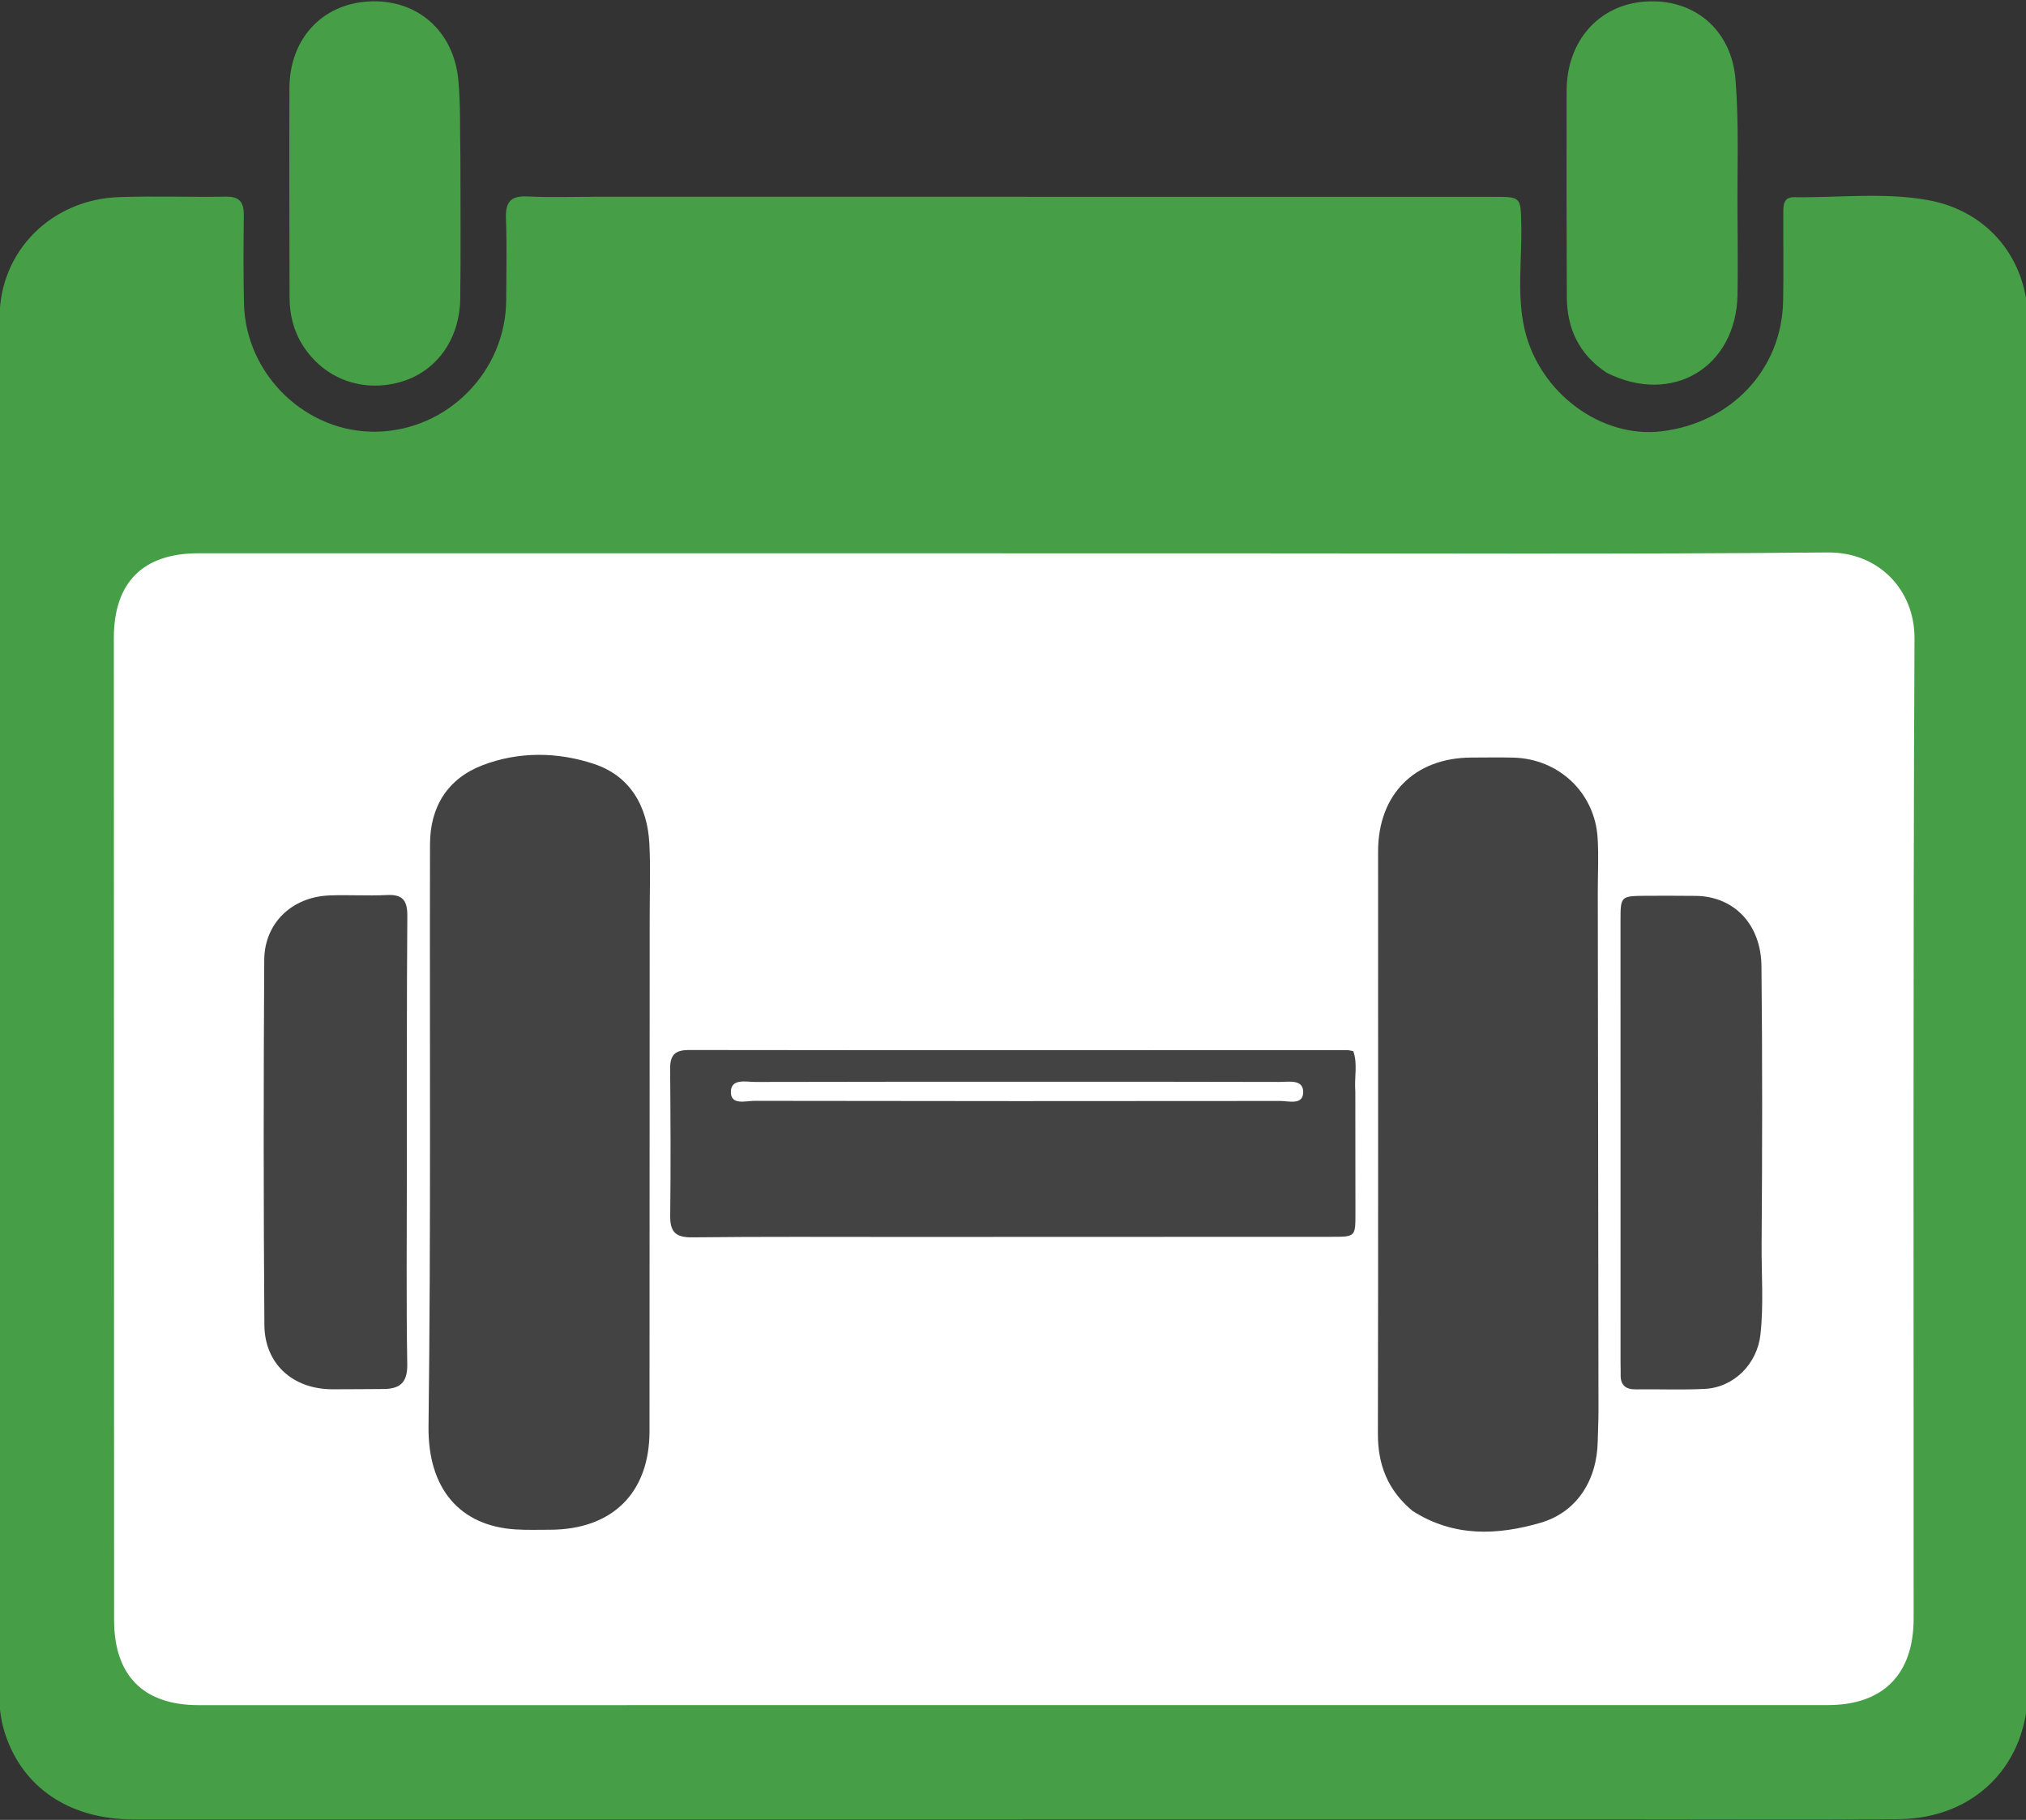
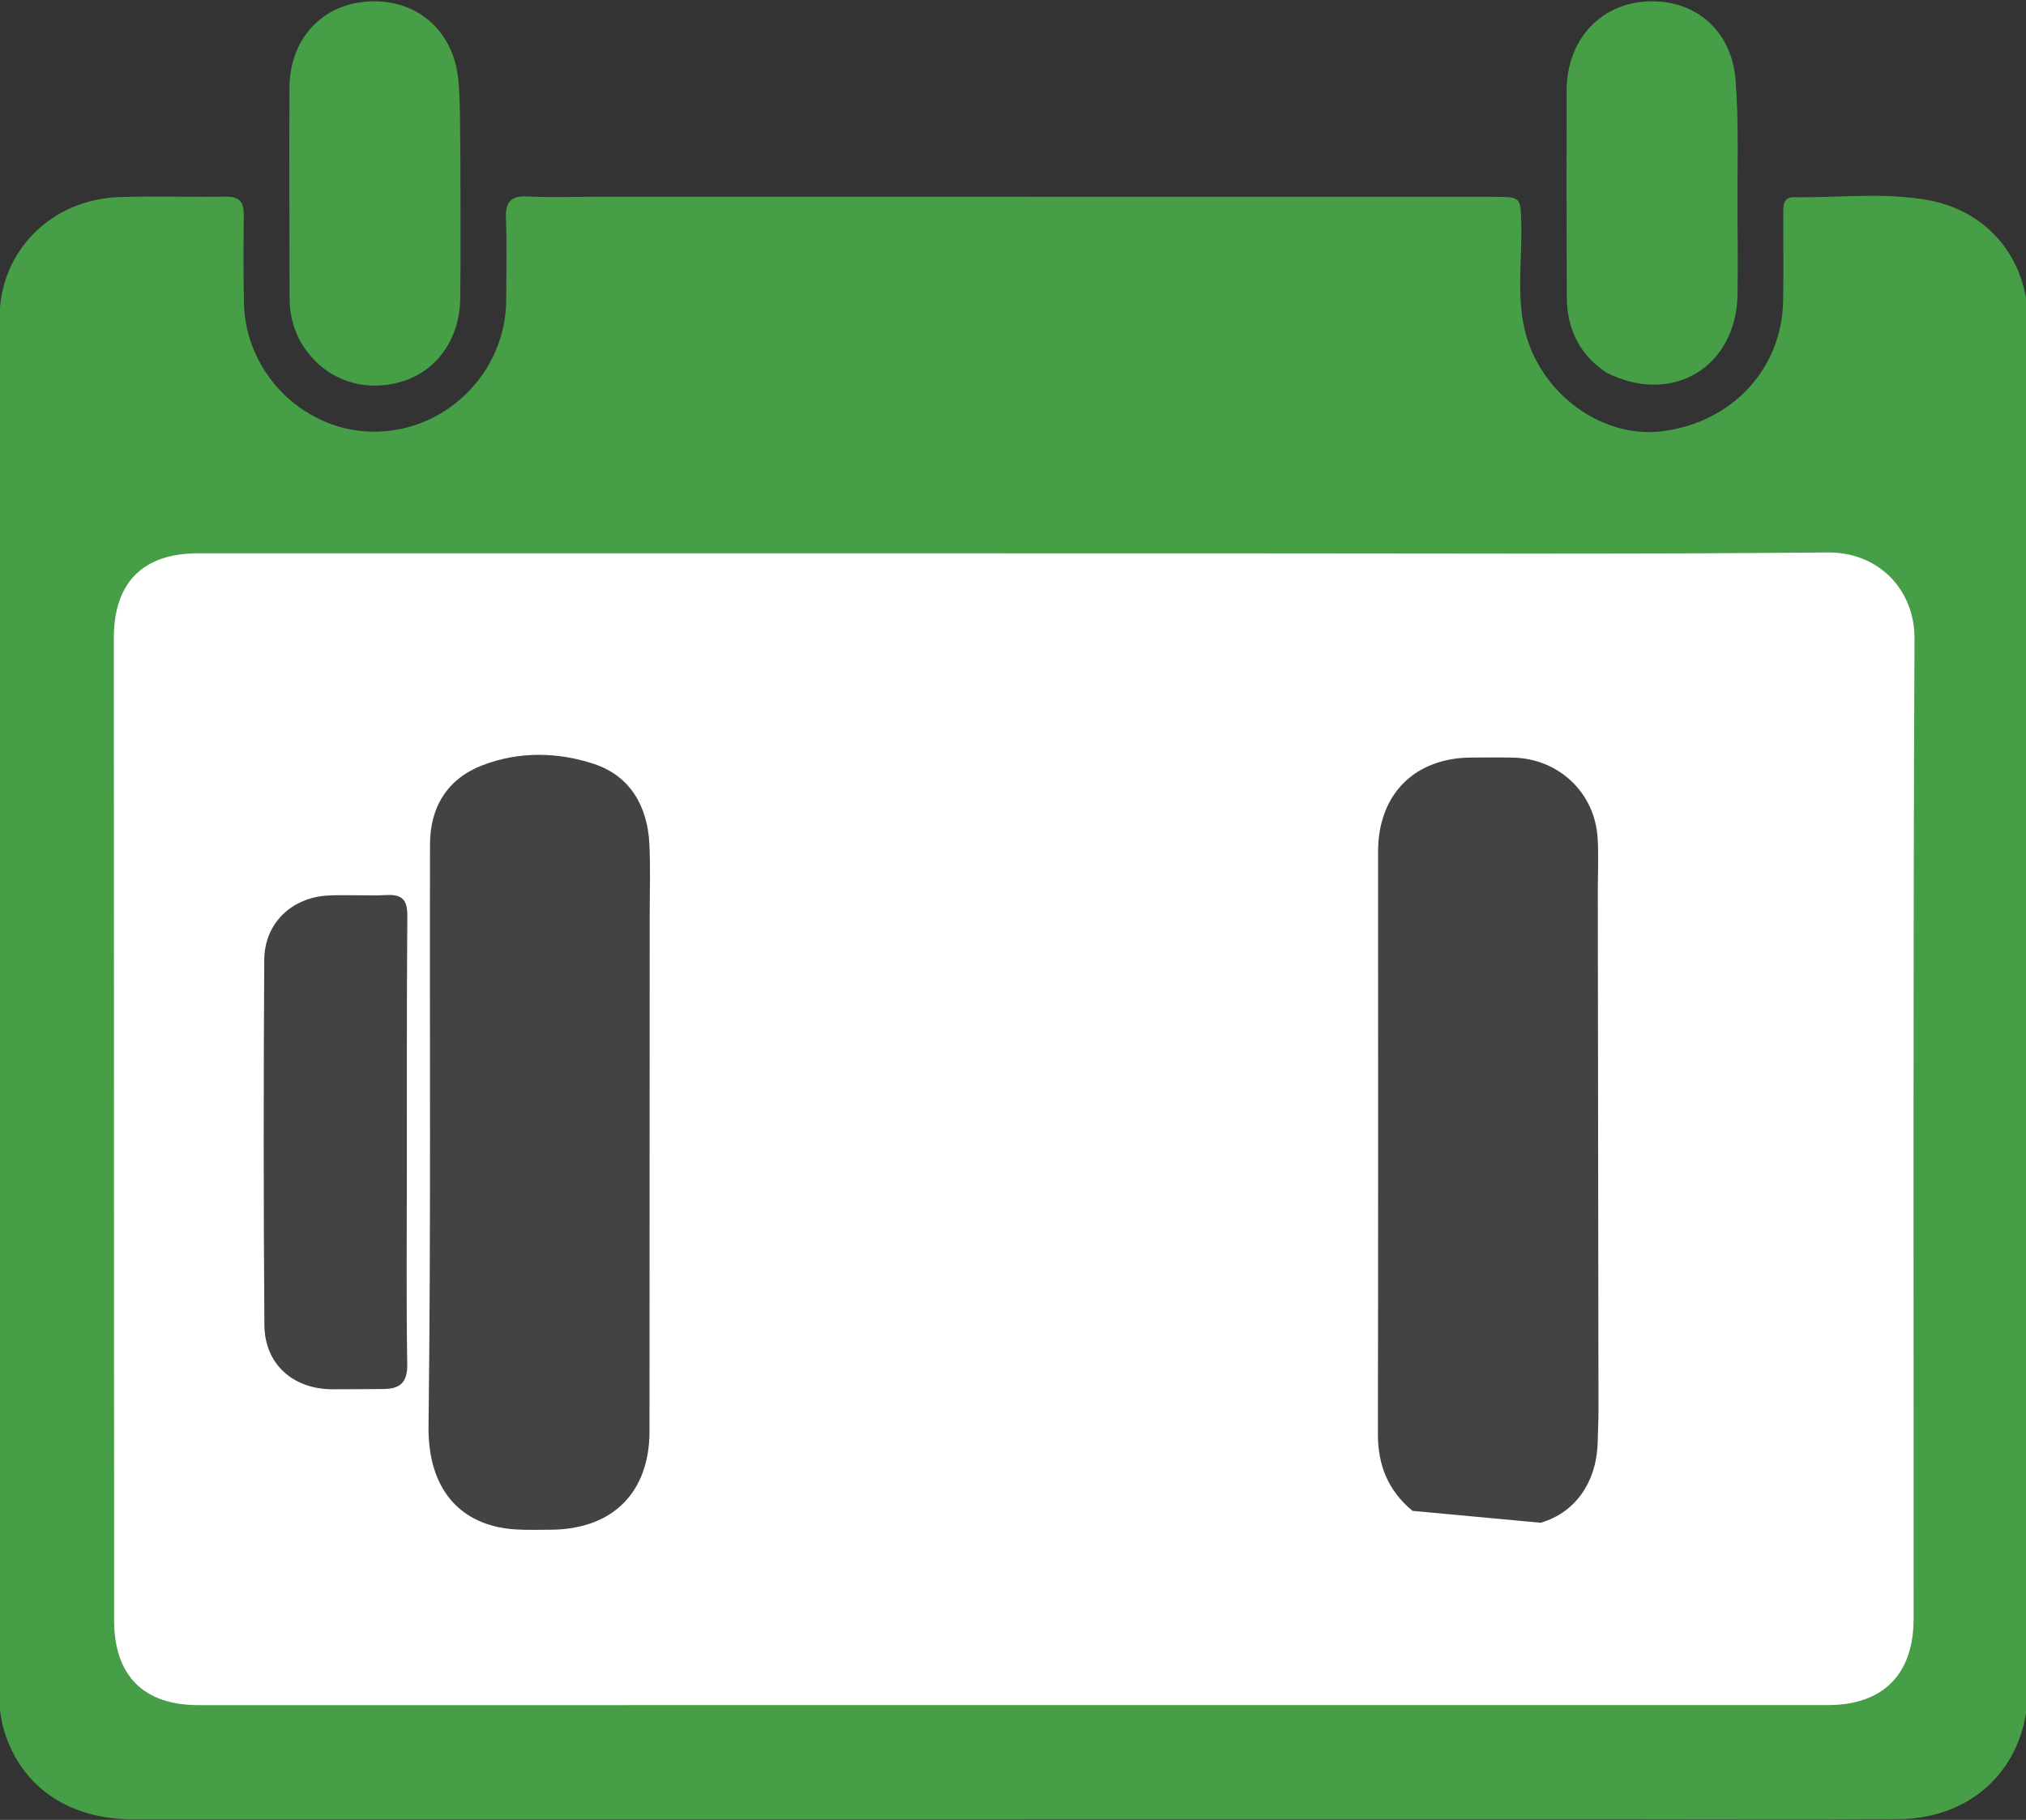
<svg xmlns="http://www.w3.org/2000/svg" version="1.1" id="Layer_1" x="0px" y="0px" width="100%" viewBox="1170.063 260.18 559.995 503.066" enable-background="new 0 0 1024 1024">
  <rect x="1170.063" y="260.18" width="559.995" height="503.066" fill="#333333" stroke="none" />
  <path opacity="1" stroke="none" d="M 1297.32 303.861 C 1297.32 317.179 1297.46 329.999 1297.27 342.814 C 1297.1 354.166 1290.52 363.031 1280.69 365.793 C 1270.09 368.775 1259.58 364.829 1253.77 355.671 C 1251.2 351.619 1250.1 347.143 1250.1 342.386 C 1250.07 323.076 1249.98 303.765 1250.07 284.455 C 1250.13 270.934 1259.08 261.31 1271.96 260.584 C 1285.25 259.836 1295.52 268.646 1296.76 282.416 C 1297.39 289.357 1297.16 296.377 1297.32 303.861 Z" style="fill: rgb(70, 159, 70);" />
  <path opacity="1" stroke="none" d="M 1614.14 363.22 C 1606.41 358.07 1603.17 350.908 1603.14 342.209 C 1603.06 323.237 1603.03 304.264 1603.08 285.292 C 1603.12 271.502 1611.97 261.522 1624.79 260.613 C 1638.09 259.67 1648.65 268.191 1649.77 282.215 C 1650.74 294.457 1650.22 306.818 1650.31 319.127 C 1650.36 326.615 1650.44 334.107 1650.32 341.593 C 1649.98 361.659 1632.37 372.344 1614.14 363.22 Z" style="fill: rgb(70, 159, 70);" />
  <rect x="1187.04" y="398.315" width="521.984" height="347.566" style="fill: rgb(255, 255, 255);" />
  <path opacity="1" stroke="none" d="M 1620.3 763.088 C 1482.14 763.094 1344.48 763.103 1206.82 763.1 C 1190.25 763.1 1177.64 755.249 1172.24 741.574 C 1170.76 737.835 1169.93 733.963 1169.93 729.892 C 1169.95 602.565 1169.9 475.239 1169.96 347.912 C 1169.96 329.623 1184.29 315.276 1203.02 314.662 C 1212.85 314.339 1222.69 314.697 1232.52 314.54 C 1236.28 314.479 1237.49 316.122 1237.45 319.641 C 1237.36 327.806 1237.31 335.976 1237.5 344.138 C 1237.98 363.834 1254.74 379.918 1274.2 379.512 C 1293.87 379.102 1309.89 362.801 1309.98 343.092 C 1310.01 335.593 1310.19 328.086 1309.91 320.596 C 1309.75 316.14 1311.09 314.245 1315.82 314.483 C 1322.47 314.817 1329.15 314.561 1335.82 314.562 C 1418.15 314.569 1500.48 314.577 1582.81 314.588 C 1590.53 314.59 1590.38 314.606 1590.55 322.276 C 1590.77 331.912 1589.27 341.656 1591.46 351.167 C 1595.52 368.794 1612.64 381.404 1629.31 379.408 C 1648.67 377.089 1662.58 362.251 1662.93 343.386 C 1663.08 335.389 1662.94 327.387 1662.97 319.387 C 1662.98 317.217 1662.8 314.644 1665.98 314.691 C 1678.29 314.87 1690.69 313.304 1702.89 315.482 C 1719.72 318.49 1730.6 331.973 1730.6 349.038 C 1730.62 475.032 1730.62 601.026 1730.6 727.019 C 1730.6 748.014 1715.91 762.896 1694.79 763.046 C 1670.13 763.221 1645.46 763.087 1620.3 763.088 M 1504.8 413.136 C 1411.49 413.131 1318.19 413.122 1224.88 413.124 C 1209.57 413.124 1201.53 421.171 1201.53 436.563 C 1201.54 527.036 1201.56 617.509 1201.6 707.982 C 1201.6 723.365 1209.7 731.528 1224.95 731.529 C 1375.08 731.534 1525.2 731.528 1675.32 731.511 C 1690.59 731.51 1699 722.983 1699 707.584 C 1699.01 617.278 1698.83 526.971 1699.24 436.666 C 1699.3 423.307 1689.42 412.763 1675.25 412.896 C 1618.77 413.428 1562.28 413.129 1504.8 413.136 Z" style="fill: rgb(70, 159, 70);" />
  <path opacity="1" stroke="none" d="M 1349.64 513.861 C 1349.63 561.511 1349.62 608.661 1349.59 655.811 C 1349.58 672.866 1339.29 683.017 1322.08 683.043 C 1318.92 683.047 1315.74 683.151 1312.59 682.955 C 1297.21 682.003 1288.29 671.738 1288.51 654.449 C 1289.18 600.816 1288.8 547.182 1288.92 493.549 C 1288.94 483.155 1293.82 475.401 1303.44 471.71 C 1313.49 467.854 1324.26 468.024 1334.29 471.372 C 1344.23 474.687 1349.01 483.004 1349.55 493.371 C 1349.9 500.018 1349.63 506.697 1349.64 513.861 Z" style="fill: rgb(67, 67, 67);" />
-   <path opacity="1" stroke="none" d="M 1560.48 677.824 C 1553.6 672.095 1550.9 665.055 1550.92 656.48 C 1551.03 602.849 1550.96 549.218 1550.97 495.587 C 1550.97 479.766 1561.05 469.638 1576.8 469.59 C 1580.63 469.578 1584.46 469.515 1588.29 469.604 C 1600.88 469.897 1610.85 479.249 1611.65 491.763 C 1611.97 496.729 1611.7 501.733 1611.7 506.719 C 1611.77 554.518 1611.84 602.318 1611.89 650.117 C 1611.9 652.947 1611.73 655.776 1611.68 658.606 C 1611.5 669.243 1605.98 678.177 1595.9 681.11 C 1584.05 684.562 1571.94 685.172 1560.48 677.824 Z" style="fill: rgb(67, 67, 67);" />
-   <path opacity="1" stroke="none" d="M 1544.68 561.947 C 1544.69 573.425 1544.68 584.418 1544.71 595.411 C 1544.72 602.023 1544.74 602.064 1538.26 602.068 C 1498.62 602.091 1458.98 602.095 1419.34 602.106 C 1400.01 602.112 1380.69 601.995 1361.37 602.218 C 1356.73 602.272 1355.25 600.663 1355.31 596.165 C 1355.48 582.675 1355.4 569.182 1355.29 555.691 C 1355.26 551.959 1356.48 550.429 1360.5 550.434 C 1421.13 550.52 1481.76 550.469 1542.39 550.461 C 1542.88 550.461 1543.37 550.622 1544.11 550.753 C 1545.38 554.222 1544.37 557.894 1544.68 561.947 M 1457.8 559.204 C 1431.49 559.209 1405.19 559.186 1378.88 559.26 C 1376.27 559.267 1372.08 558.19 1372.08 562.078 C 1372.08 565.772 1376.19 564.482 1378.58 564.486 C 1427.03 564.573 1475.48 564.583 1523.94 564.52 C 1526.31 564.517 1530.36 565.79 1530.27 561.927 C 1530.18 558.449 1526.24 559.264 1523.74 559.256 C 1502.09 559.185 1480.45 559.209 1457.8 559.204 Z" style="fill: rgb(67, 67, 67);" />
+   <path opacity="1" stroke="none" d="M 1560.48 677.824 C 1553.6 672.095 1550.9 665.055 1550.92 656.48 C 1551.03 602.849 1550.96 549.218 1550.97 495.587 C 1550.97 479.766 1561.05 469.638 1576.8 469.59 C 1580.63 469.578 1584.46 469.515 1588.29 469.604 C 1600.88 469.897 1610.85 479.249 1611.65 491.763 C 1611.97 496.729 1611.7 501.733 1611.7 506.719 C 1611.77 554.518 1611.84 602.318 1611.89 650.117 C 1611.9 652.947 1611.73 655.776 1611.68 658.606 C 1611.5 669.243 1605.98 678.177 1595.9 681.11 Z" style="fill: rgb(67, 67, 67);" />
  <path opacity="1" stroke="none" d="M 1282.52 583.861 C 1282.52 602.011 1282.34 619.664 1282.63 637.309 C 1282.72 642.546 1280.45 644.139 1275.88 644.146 C 1271.22 644.153 1266.56 644.237 1261.89 644.218 C 1251.03 644.175 1243.22 637.242 1243.14 626.443 C 1242.89 592.81 1242.9 559.173 1243.1 525.539 C 1243.16 515.354 1250.73 508.158 1261 507.709 C 1266.32 507.477 1271.66 507.868 1276.98 507.591 C 1281.41 507.36 1282.69 509.131 1282.65 513.427 C 1282.47 536.737 1282.54 560.049 1282.52 583.861 Z" style="fill: rgb(67, 67, 67);" />
-   <path opacity="1" stroke="none" d="M 1638.91 507.829 C 1649.52 508.032 1656.82 515.822 1656.94 527.258 C 1657.21 552.891 1657.17 578.515 1656.98 604.146 C 1656.92 612.458 1657.58 620.774 1656.66 629.076 C 1655.75 637.232 1649.33 643.712 1641.22 644.115 C 1634.91 644.428 1628.57 644.151 1622.25 644.242 C 1619.31 644.285 1617.92 643.013 1618.02 640.073 C 1618.05 639.076 1617.99 638.076 1617.99 637.077 C 1617.99 596.287 1617.98 555.497 1617.98 514.706 C 1617.98 507.896 1618.01 507.87 1624.97 507.801 C 1629.47 507.757 1633.96 507.802 1638.91 507.829 Z" style="fill: rgb(67, 67, 67);" />
</svg>